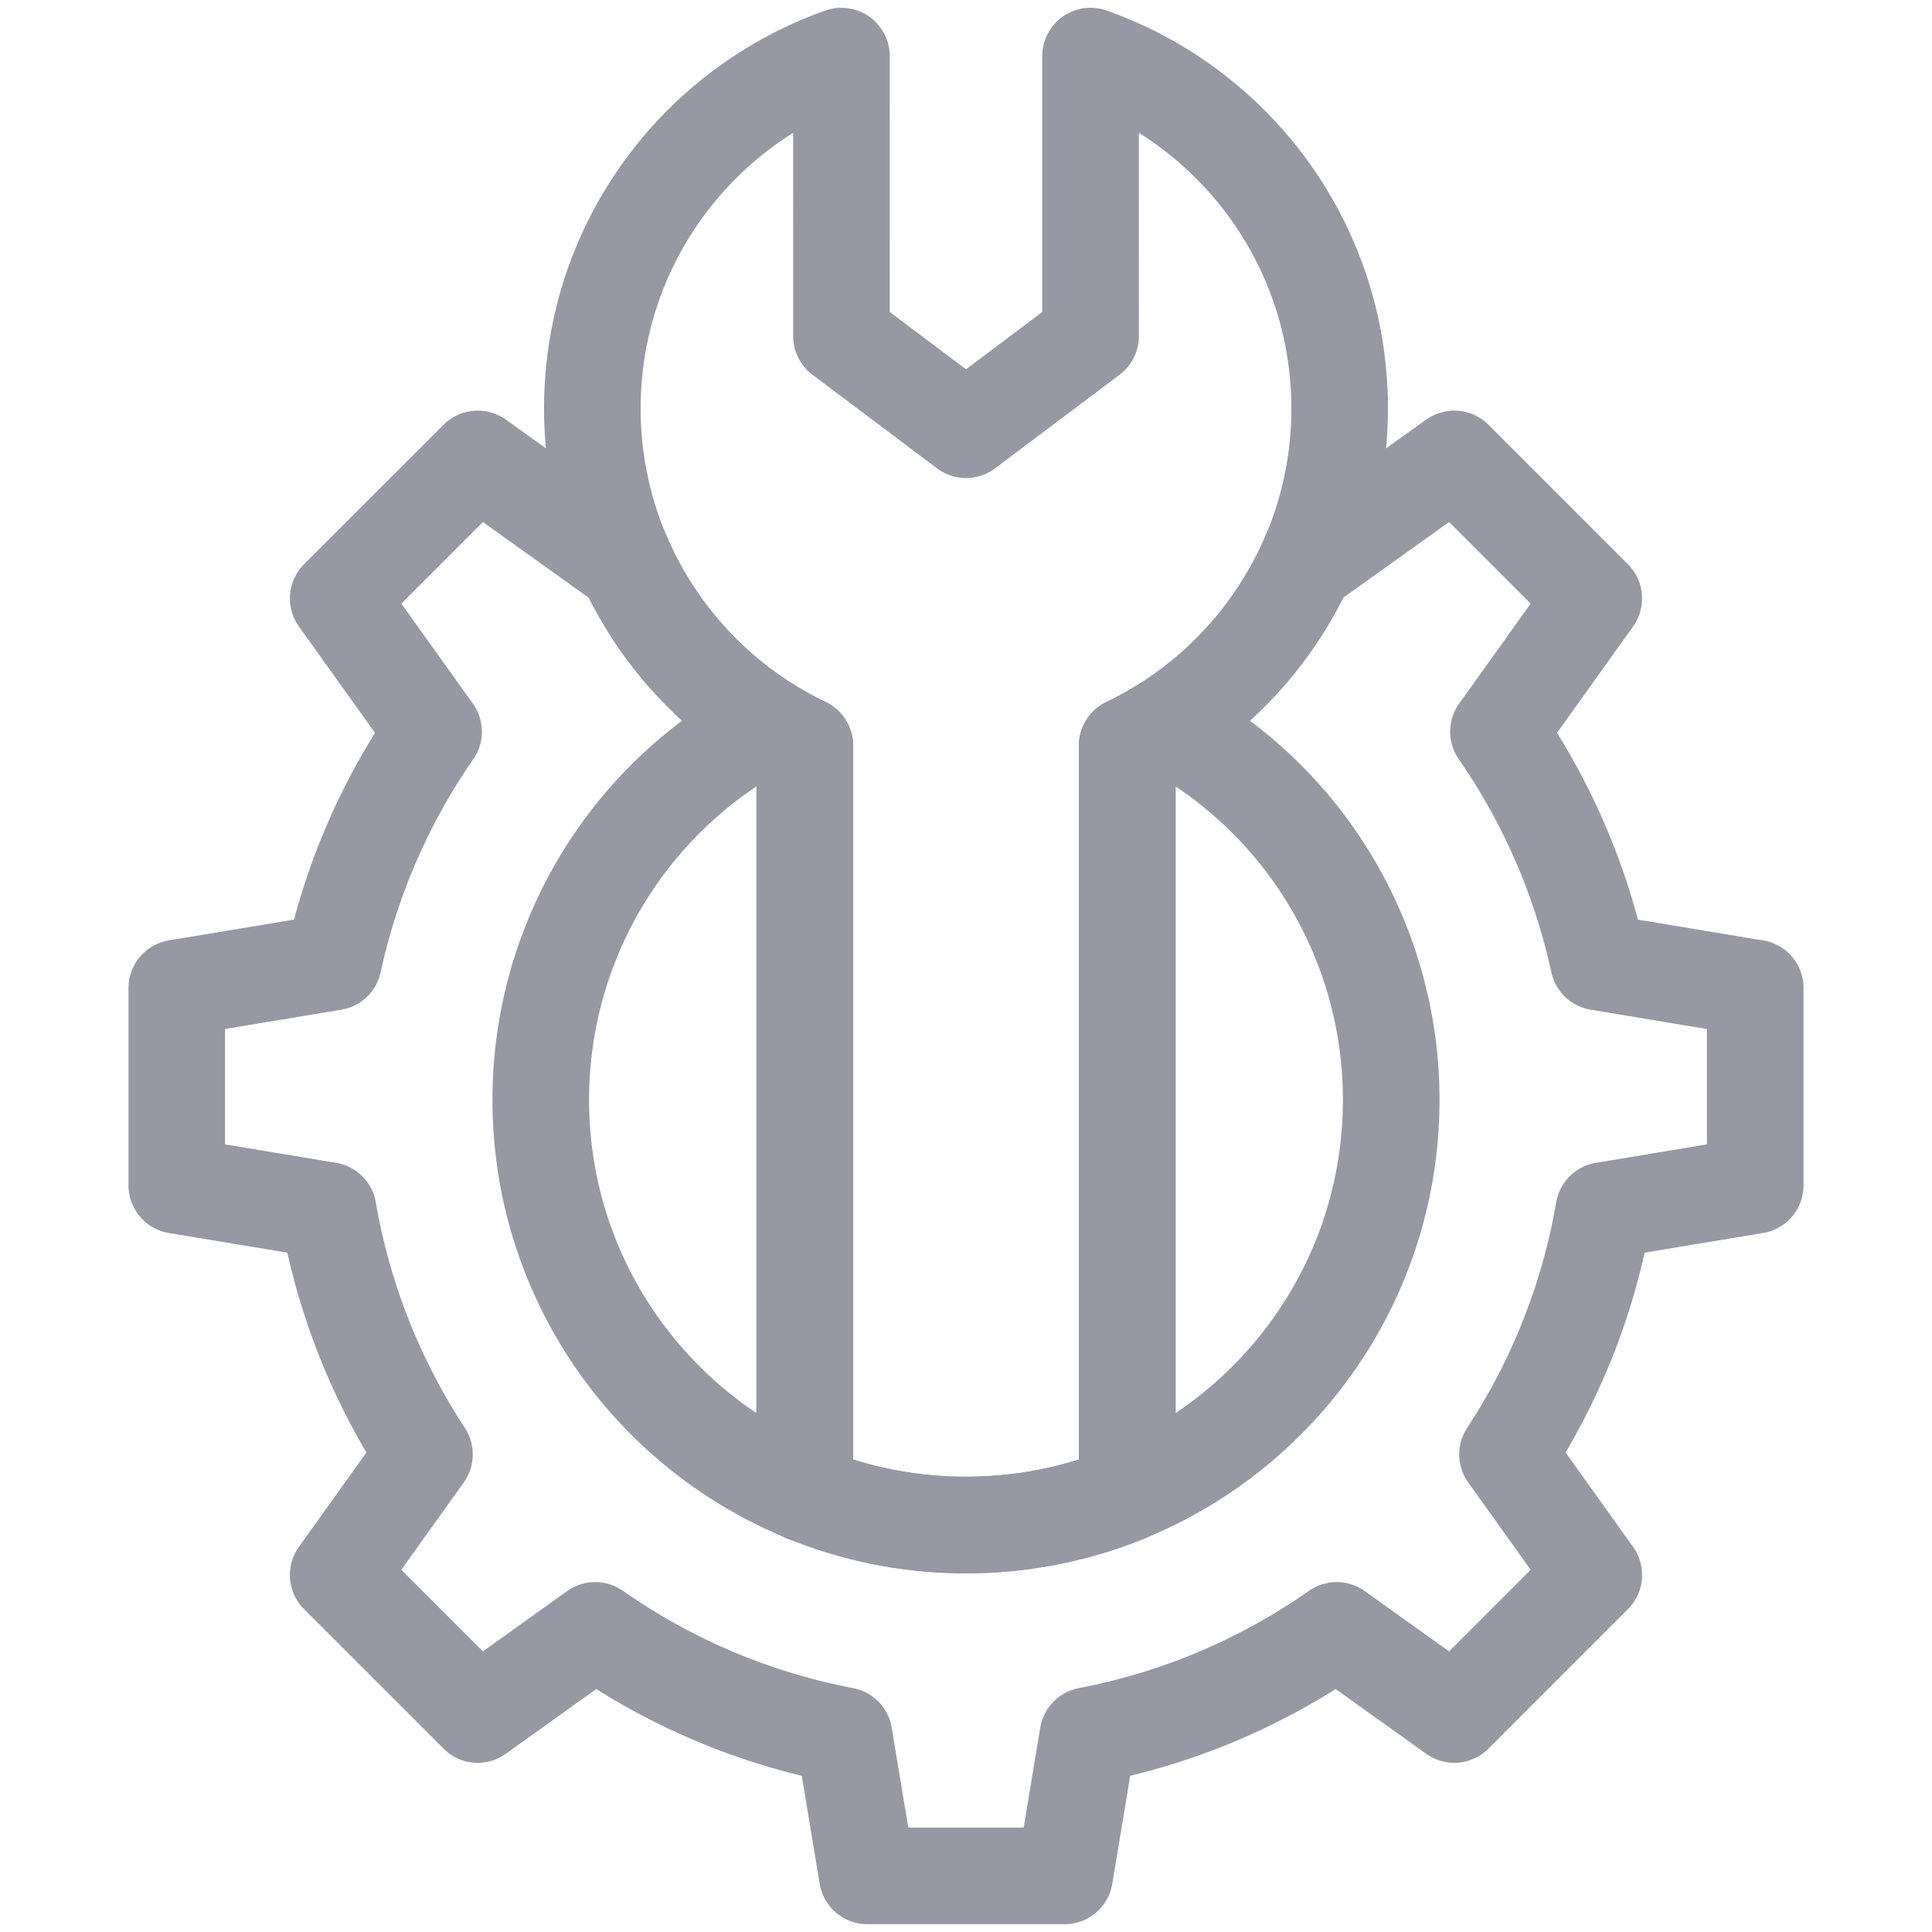
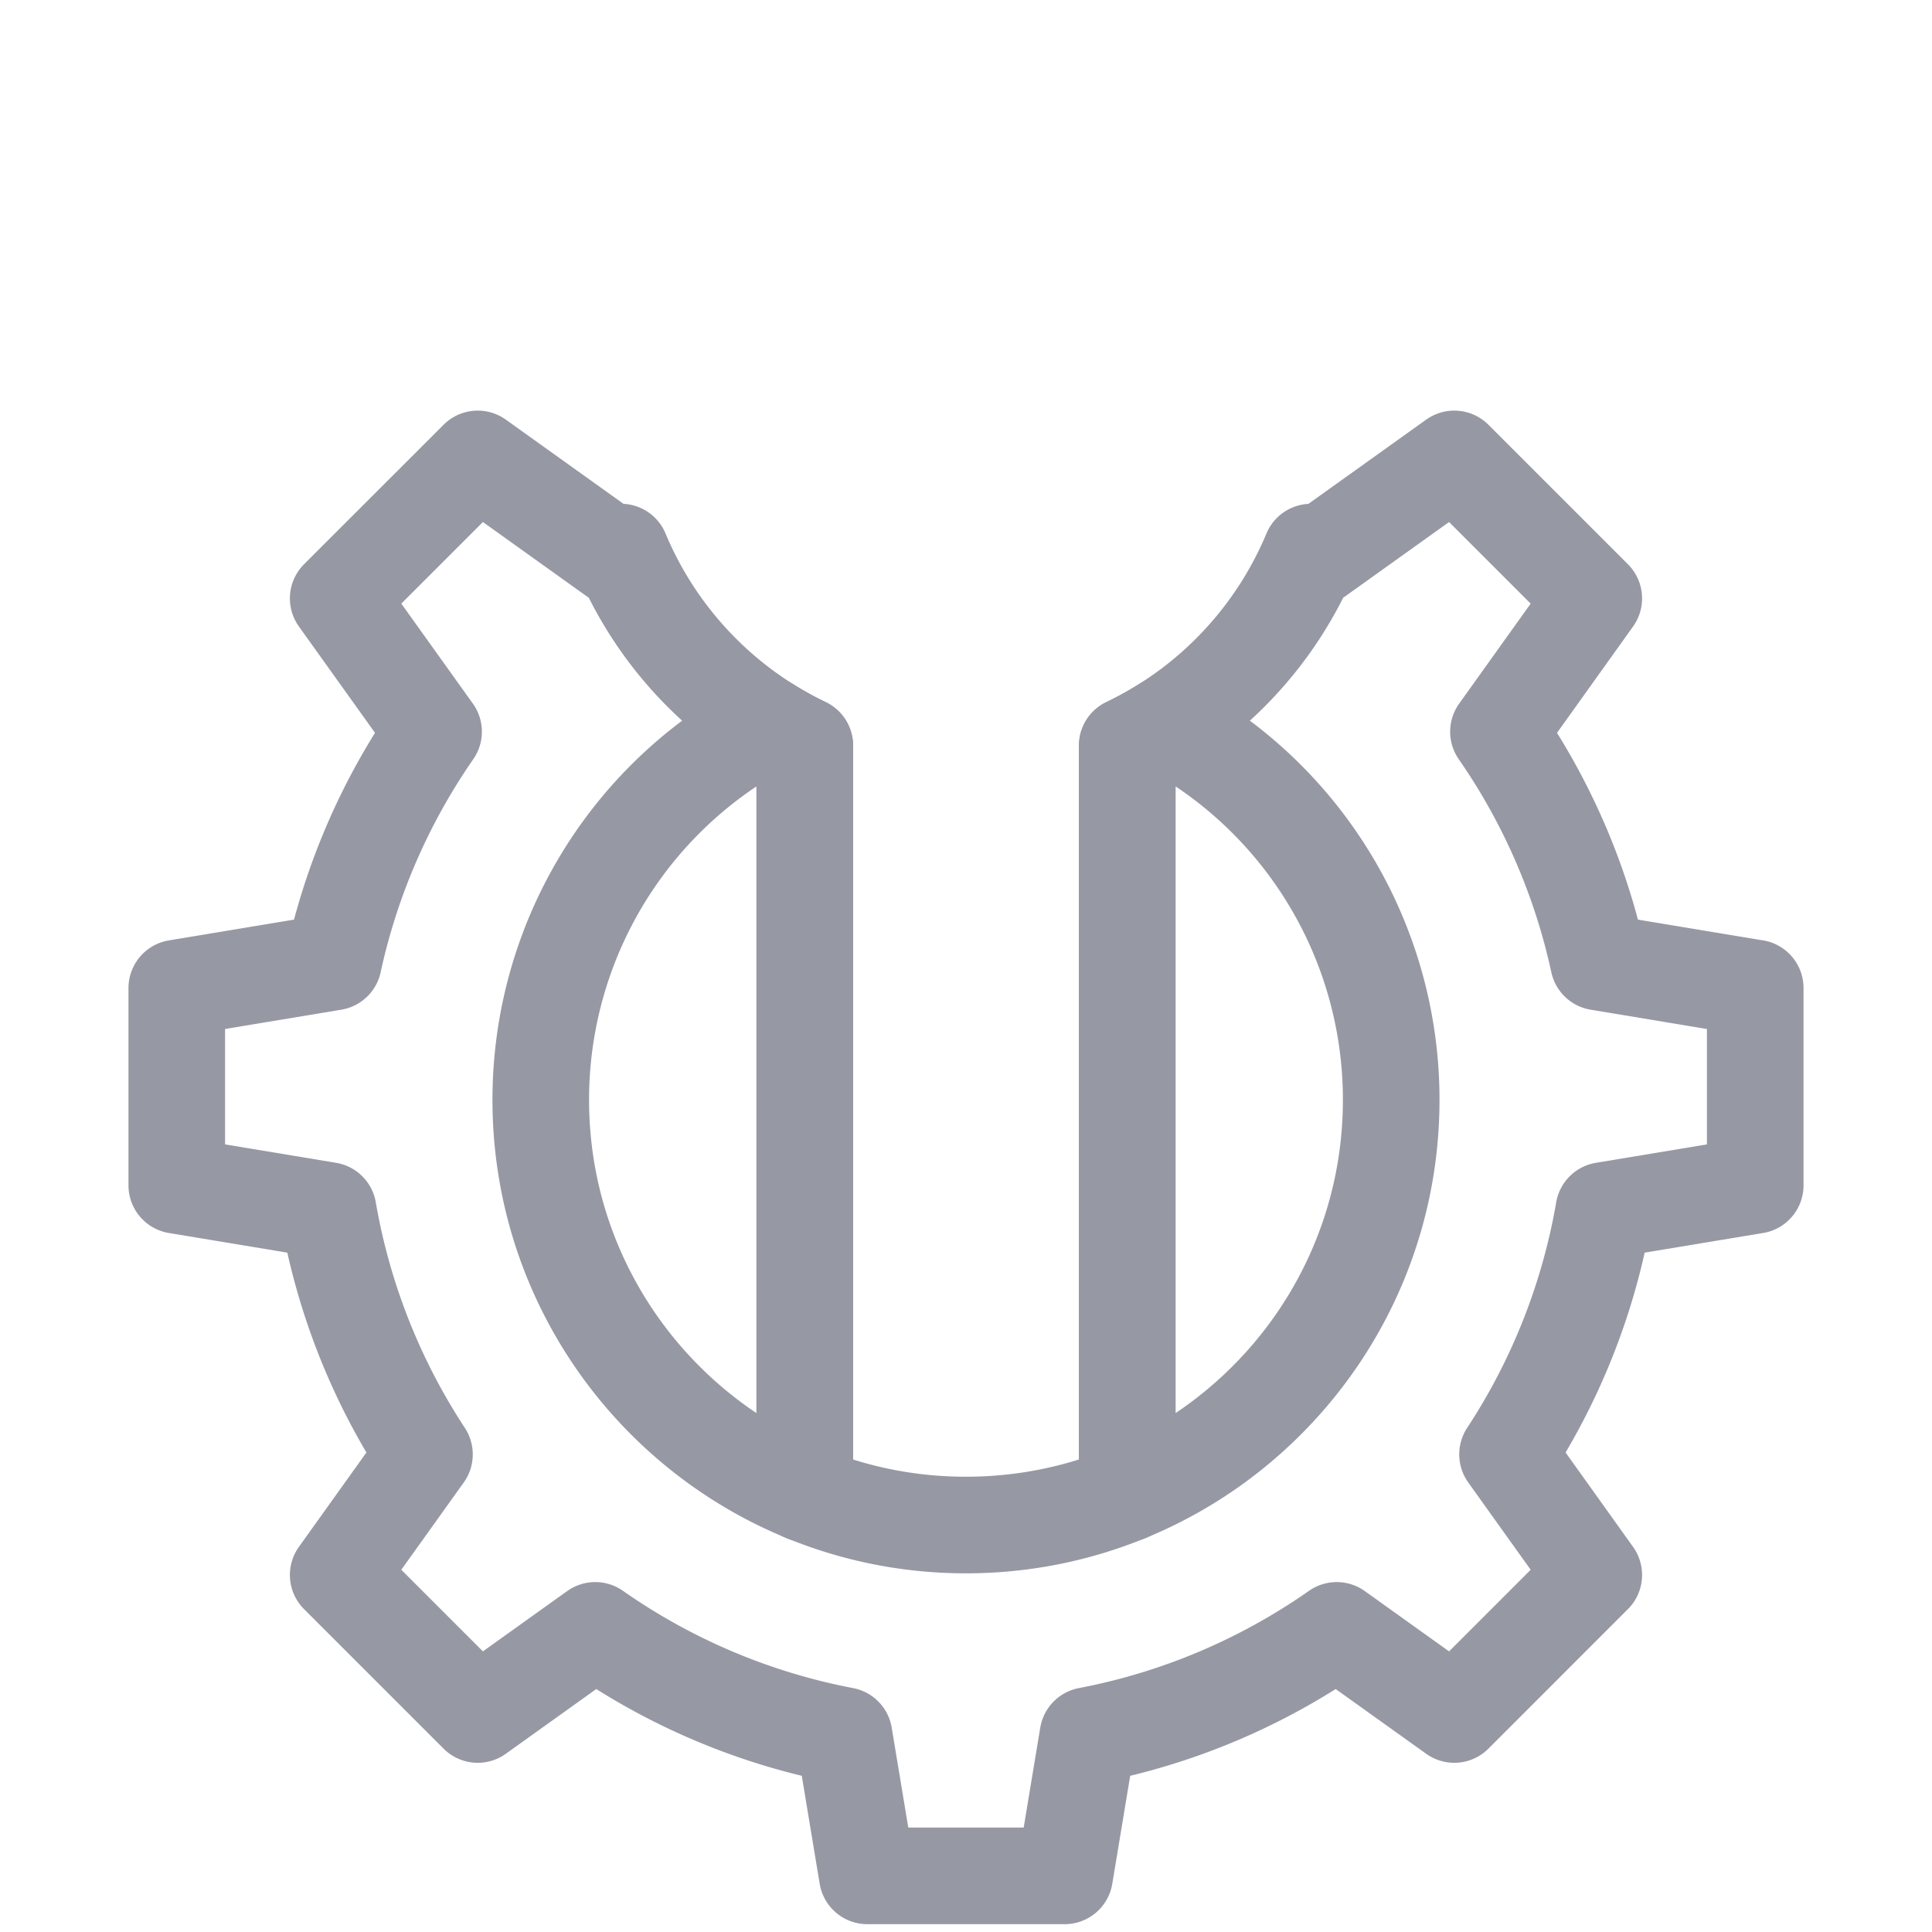
<svg xmlns="http://www.w3.org/2000/svg" width="60" height="60" fill="none">
  <path d="M24.993 23.157v23.22c-4.81-1.972-8.199-6.701-8.199-12.222a13.2 13.2 0 0 1 7.003-11.66c.383.242.783.464 1.196.662Zm18.212 10.998c0 5.52-3.388 10.25-8.197 12.222v-23.22a11.6 11.6 0 0 0 1.196-.663 13.205 13.205 0 0 1 7.001 11.661Z" stroke="#9698A4" stroke-width="3" stroke-miterlimit="10" stroke-linejoin="round" />
  <path d="M54.51 30.684v6.128l-4.702.78a19.987 19.987 0 0 1-2.99 7.575l2.678 3.745-4.332 4.333-3.651-2.612a19.987 19.987 0 0 1-7.727 3.266l-.723 4.358h-6.127l-.723-4.358a19.987 19.987 0 0 1-7.727-3.266l-3.65 2.612-4.333-4.333 2.679-3.745a19.987 19.987 0 0 1-2.99-7.575l-4.702-.78v-6.127l4.865-.808a19.995 19.995 0 0 1 3.11-7.154l-2.962-4.139 4.333-4.332 4.235 3.03.213-.137a11.647 11.647 0 0 0 5.709 6.012v23.22l.002.001c1.544.634 3.233.983 5.005.983 1.772 0 3.463-.35 5.007-.984v-23.22a11.645 11.645 0 0 0 5.708-6.011l.213.136 4.236-3.03 4.332 4.332-2.96 4.14a19.995 19.995 0 0 1 3.108 7.153l4.865.808Z" stroke="#9698A4" stroke-width="3" stroke-miterlimit="10" stroke-linejoin="round" />
-   <path d="M41.604 12.686c0 1.58-.316 3.087-.888 4.46a11.645 11.645 0 0 1-5.708 6.01v23.221h-.001A13.14 13.14 0 0 1 30 47.36c-1.771 0-3.461-.348-5.005-.982h-.002V23.156a11.648 11.648 0 0 1-5.709-6.011 11.572 11.572 0 0 1-.888-4.46c0-5.053 3.23-9.35 7.736-10.942l.001 8.696 3.868 2.906 3.868-2.906-.001-8.697c4.506 1.591 7.736 5.89 7.736 10.943Z" stroke="#9698A4" stroke-width="3" stroke-miterlimit="10" stroke-linejoin="round" />
-   <path d="M24.995 46.378h-.002v-.001l.002.001Z" stroke="#9698A4" stroke-width="3" stroke-miterlimit="10" stroke-linejoin="round" />
+   <path d="M24.995 46.378v-.001l.002.001Z" stroke="#9698A4" stroke-width="3" stroke-miterlimit="10" stroke-linejoin="round" />
</svg>